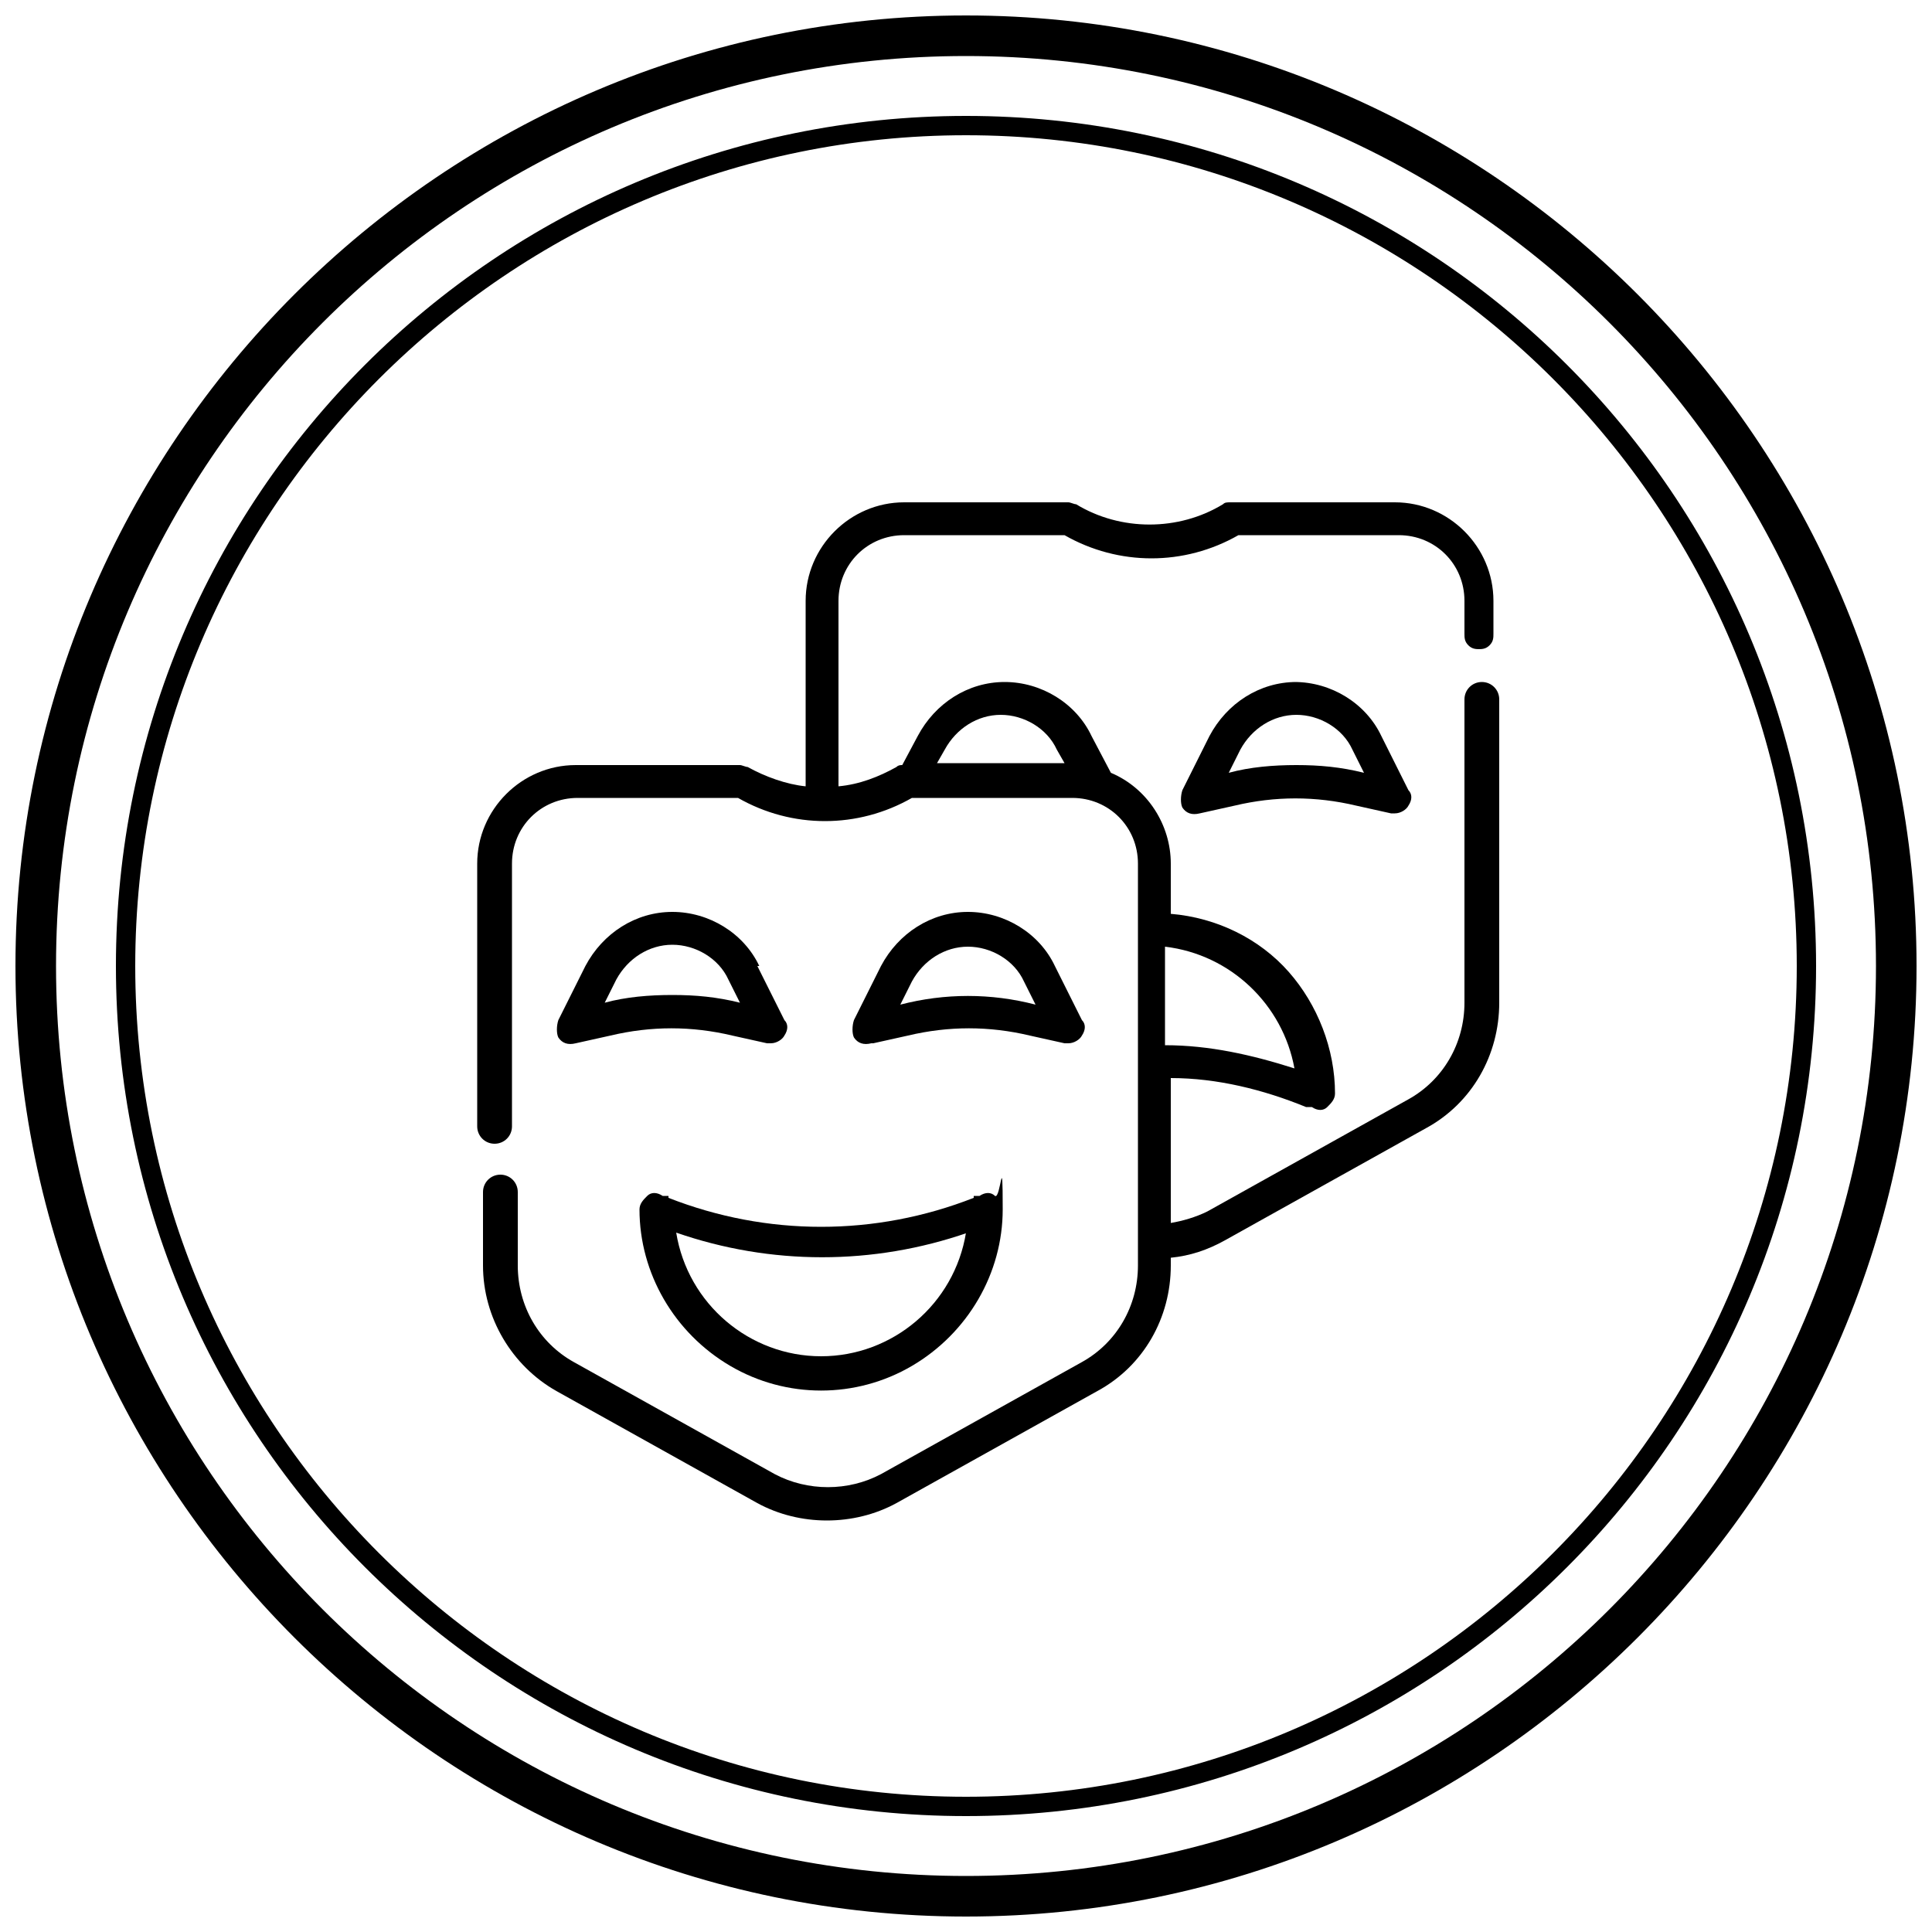
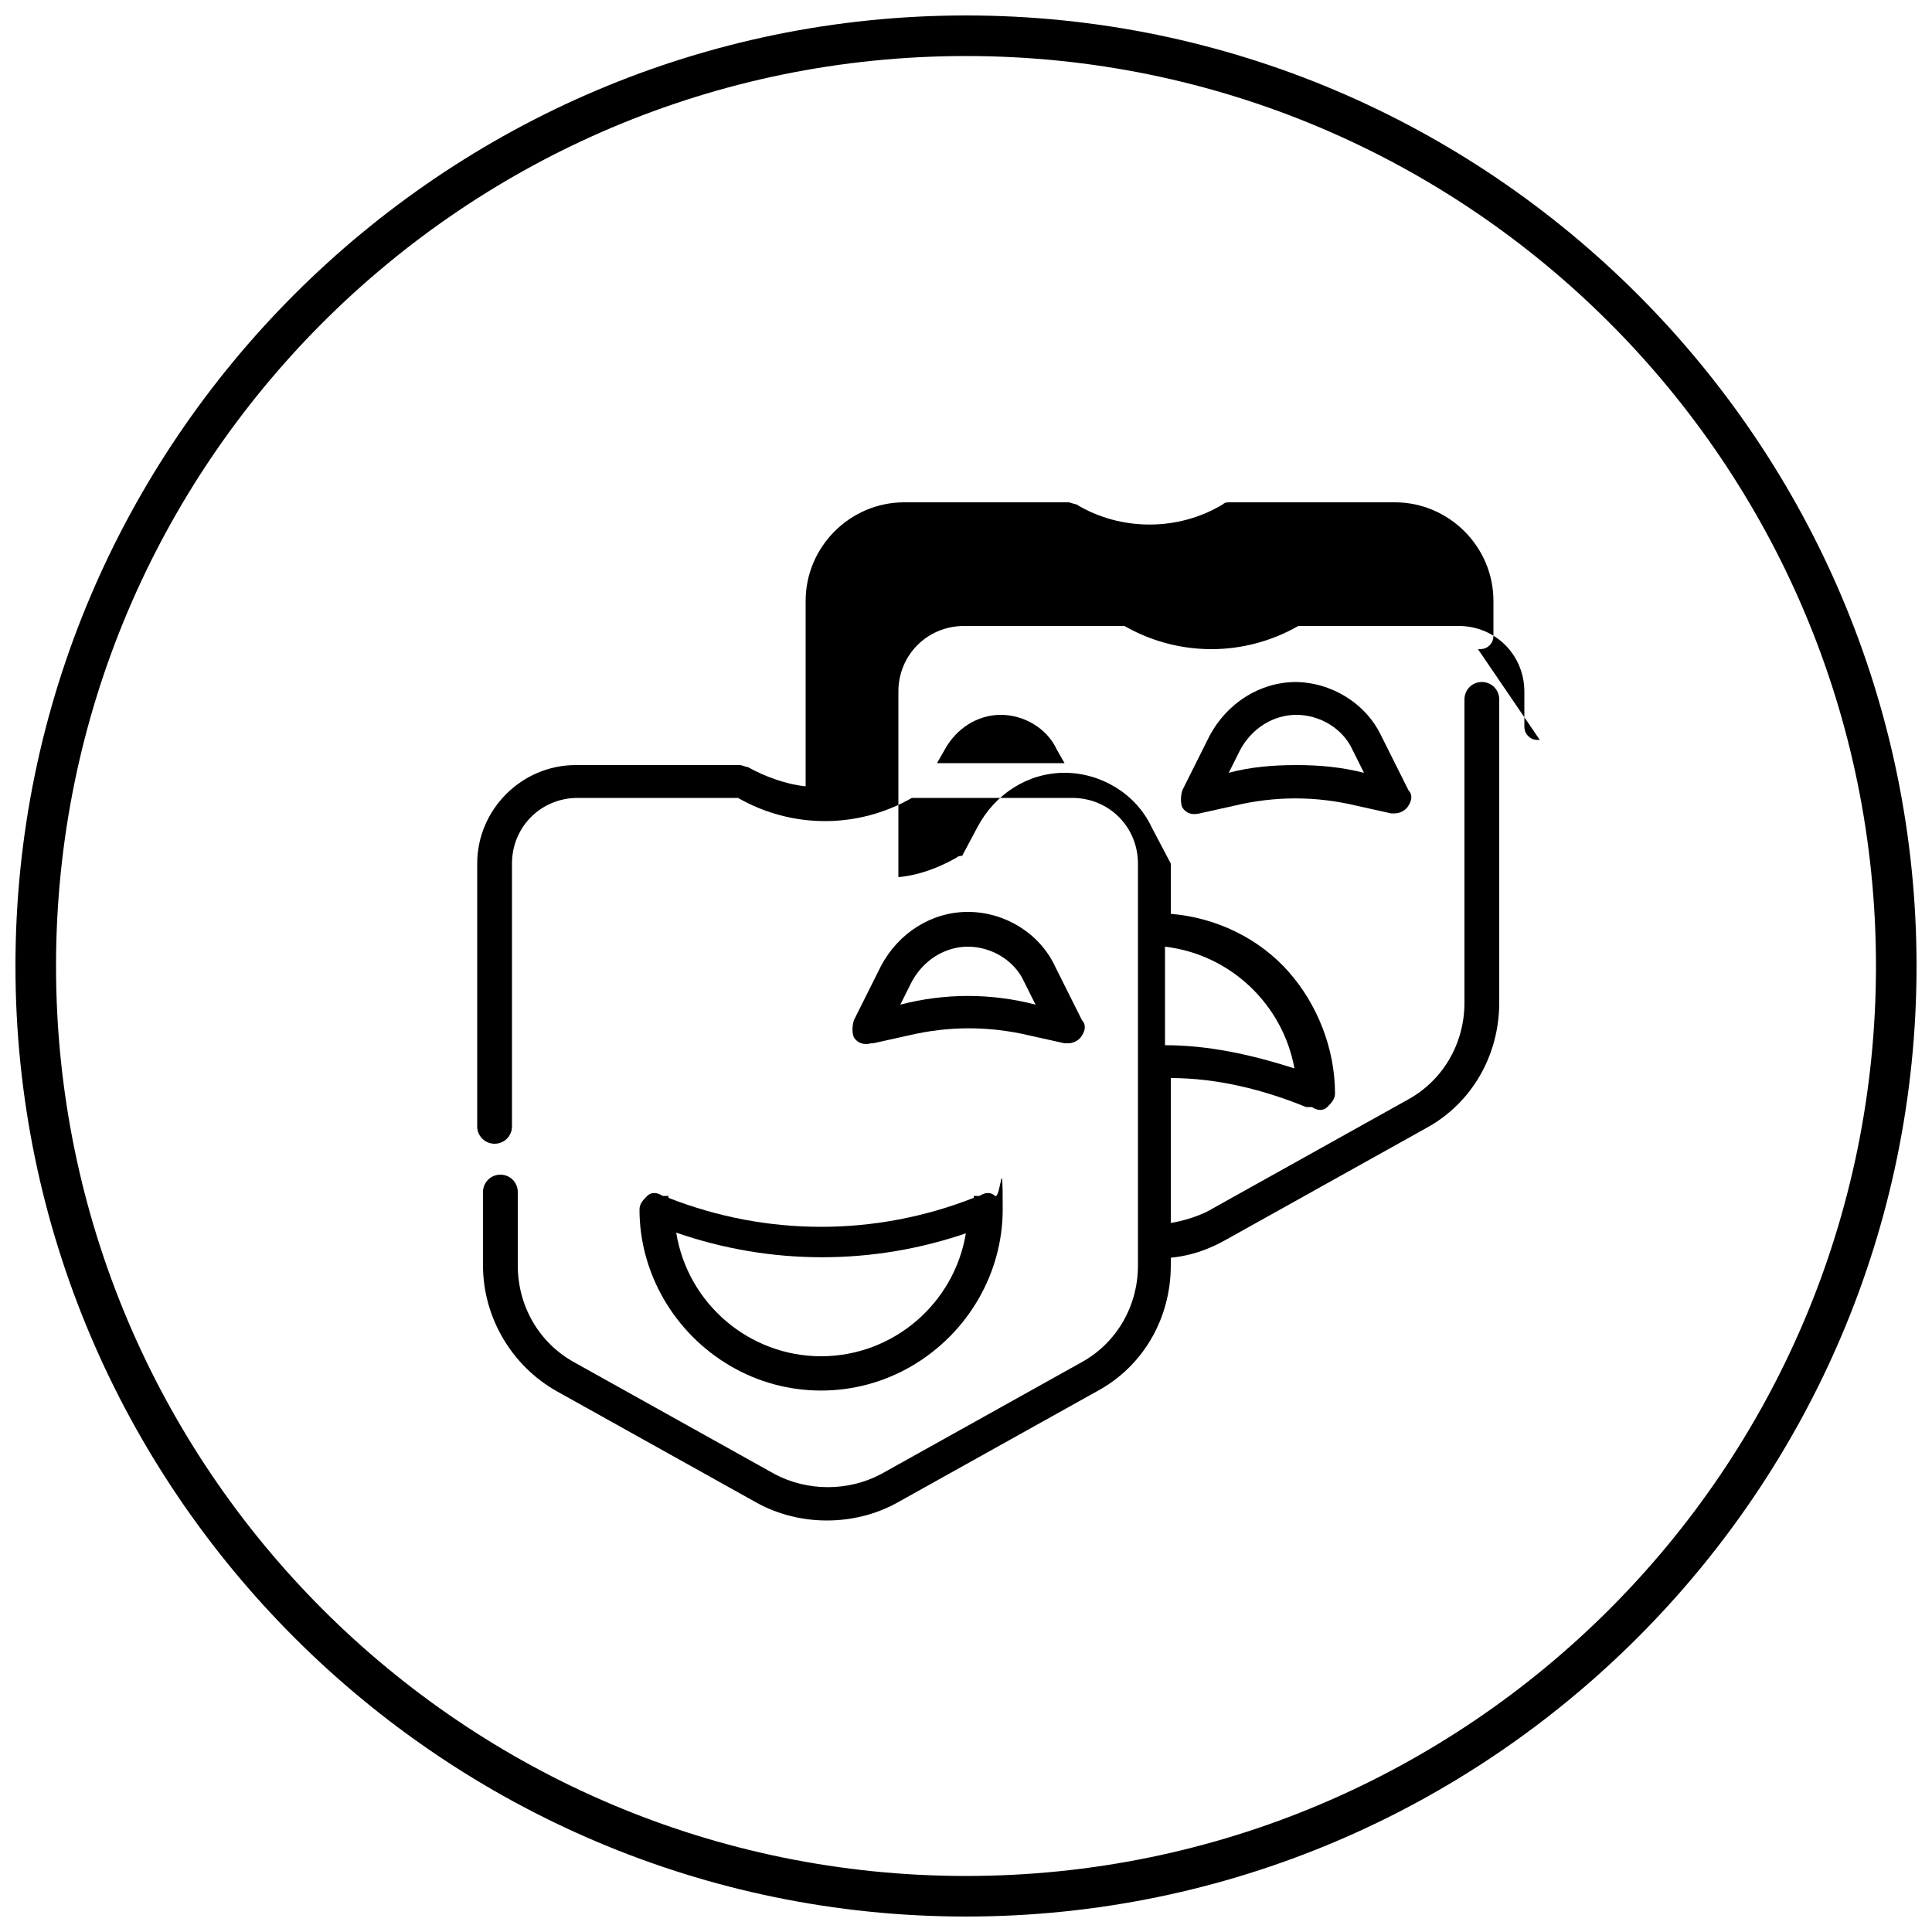
<svg xmlns="http://www.w3.org/2000/svg" id="Layer_1" data-name="Layer 1" version="1.1" viewBox="0 0 100 100">
  <defs>
    <style> .cls-1 { fill: #000; stroke-width: 0px; } </style>
  </defs>
  <g>
-     <path class="cls-1" d="M50,94c-24.3,0-44-19.7-44-44S25.7,6,50,6s44,19.7,44,44-19.7,44-44,44ZM50,7C26.3,7,7,26.3,7,50s19.3,43,43,43,43-19.3,43-43S73.7,7,50,7Z" />
    <path class="cls-1" d="M50,99.2C22.9,99.2.8,77.1.8,50S22.9.8,50,.8s49.2,22.1,49.2,49.2-22.1,49.2-49.2,49.2ZM50,2.9C24,2.9,2.9,24,2.9,50s21.1,47.1,47.1,47.1,47.1-21.1,47.1-47.1S76,2.9,50,2.9Z" />
  </g>
  <g>
    <path class="cls-1" d="M34.6,61.9h-.3c-.3-.2-.6-.2-.8,0-.2.2-.4.4-.4.7,0,3.3,1.8,6.4,4.7,8.1,2.9,1.7,6.5,1.7,9.4,0,2.9-1.7,4.7-4.8,4.7-8.1s-.1-.5-.4-.7c-.2-.2-.5-.2-.8,0h-.3c0,.1,0,.1,0,.1-5.1,2-10.7,2-15.8,0h0ZM50,63.8c-.6,3.7-3.8,6.4-7.5,6.4s-6.9-2.7-7.5-6.4c4.9,1.7,10.2,1.7,15.1,0Z" />
    <path class="cls-1" d="M45.2,54l1.8-.4c2.1-.5,4.2-.5,6.3,0l1.8.4c0,0,.1,0,.2,0,.3,0,.6-.2.7-.4.2-.3.2-.6,0-.8l-1.4-2.8h0c-.8-1.7-2.6-2.8-4.5-2.8s-3.6,1.1-4.5,2.8l-1.4,2.8h0c-.1.3-.1.7,0,.9.2.3.5.4.9.3h0ZM47.2,50.8c.6-1.1,1.7-1.8,2.9-1.8s2.4.7,2.9,1.8l.6,1.2c-2.3-.6-4.7-.6-7,0l.6-1.2Z" />
-     <path class="cls-1" d="M39.3,50c-.8-1.7-2.6-2.8-4.5-2.8s-3.6,1.1-4.5,2.8l-1.4,2.8c-.1.3-.1.7,0,.9.2.3.5.4.9.3l1.8-.4c2.1-.5,4.2-.5,6.3,0l1.8.4c0,0,.1,0,.2,0,.3,0,.6-.2.7-.4.2-.3.2-.6,0-.8l-1.4-2.8ZM34.8,51.5c-1.2,0-2.4.1-3.5.4l.6-1.2c.6-1.1,1.7-1.8,2.9-1.8s2.4.7,2.9,1.8l.6,1.2c-1.2-.3-2.3-.4-3.5-.4Z" />
-     <path class="cls-1" d="M76.5,33.6c.2,0,.4,0,.6-.2s.2-.4.2-.6v-1.7c0-2.8-2.3-5.1-5.1-5.1h-8.5c-.2,0-.3,0-.4.1-2.3,1.4-5.3,1.4-7.6,0-.1,0-.3-.1-.4-.1h-8.5c-2.8,0-5.1,2.3-5.1,5.1v9.6c-1-.1-2.1-.5-3-1-.1,0-.3-.1-.4-.1h-8.5c-2.8,0-5.1,2.3-5.1,5.1v13.6c0,.5.4.9.9.9s.9-.4.9-.9v-13.6c0-1.9,1.5-3.4,3.4-3.4h8.3c2.8,1.6,6.2,1.6,9,0h8.3c1.9,0,3.4,1.5,3.4,3.4v20.8c0,2.1-1.1,4-2.9,5l-10.4,5.8c-1.7.9-3.8.9-5.5,0l-10.4-5.8c-1.8-1-2.9-2.9-2.9-5v-3.8c0-.5-.4-.9-.9-.9s-.9.4-.9.9v3.8c0,2.7,1.5,5.2,3.8,6.5l10.4,5.8h0c2.2,1.2,5,1.2,7.2,0l10.4-5.8c2.4-1.3,3.8-3.8,3.8-6.5v-.4c1-.1,1.9-.4,2.8-.9l10.4-5.8c2.4-1.3,3.8-3.8,3.8-6.5v-15.7c0-.5-.4-.9-.9-.9s-.9.4-.9.9v15.7c0,2.1-1.1,4-2.9,5l-10.4,5.8c-.6.3-1.3.5-1.9.6v-7.5c2.4,0,4.8.6,7,1.5h.3c.3.2.6.2.8,0,.2-.2.4-.4.4-.7,0-2.3-.9-4.6-2.4-6.3s-3.7-2.8-6.1-3v-2.6c0-2-1.2-3.9-3.1-4.7l-1-1.9h0c-.8-1.7-2.6-2.8-4.5-2.8s-3.6,1.1-4.5,2.8l-.8,1.5c-.1,0-.2,0-.3.1-.9.5-1.9.9-3,1v-9.6c0-1.9,1.5-3.4,3.4-3.4h8.3c2.8,1.6,6.2,1.6,9,0h8.3c1.9,0,3.4,1.5,3.4,3.4v1.7c0,.2,0,.4.2.6s.4.2.6.2h0ZM67,55.3c-2.2-.7-4.4-1.2-6.7-1.2v-5.1c3.4.4,6.1,3,6.7,6.3ZM51.8,37c1.2,0,2.4.7,2.9,1.8l.4.7h-6.6l.4-.7c.6-1.1,1.7-1.8,2.9-1.8h0Z" />
+     <path class="cls-1" d="M76.5,33.6c.2,0,.4,0,.6-.2s.2-.4.2-.6v-1.7c0-2.8-2.3-5.1-5.1-5.1h-8.5c-.2,0-.3,0-.4.1-2.3,1.4-5.3,1.4-7.6,0-.1,0-.3-.1-.4-.1h-8.5c-2.8,0-5.1,2.3-5.1,5.1v9.6c-1-.1-2.1-.5-3-1-.1,0-.3-.1-.4-.1h-8.5c-2.8,0-5.1,2.3-5.1,5.1v13.6c0,.5.4.9.9.9s.9-.4.9-.9v-13.6c0-1.9,1.5-3.4,3.4-3.4h8.3c2.8,1.6,6.2,1.6,9,0h8.3c1.9,0,3.4,1.5,3.4,3.4v20.8c0,2.1-1.1,4-2.9,5l-10.4,5.8c-1.7.9-3.8.9-5.5,0l-10.4-5.8c-1.8-1-2.9-2.9-2.9-5v-3.8c0-.5-.4-.9-.9-.9s-.9.4-.9.9v3.8c0,2.7,1.5,5.2,3.8,6.5l10.4,5.8h0c2.2,1.2,5,1.2,7.2,0l10.4-5.8c2.4-1.3,3.8-3.8,3.8-6.5v-.4c1-.1,1.9-.4,2.8-.9l10.4-5.8c2.4-1.3,3.8-3.8,3.8-6.5v-15.7c0-.5-.4-.9-.9-.9s-.9.4-.9.9v15.7c0,2.1-1.1,4-2.9,5l-10.4,5.8c-.6.3-1.3.5-1.9.6v-7.5c2.4,0,4.8.6,7,1.5h.3c.3.2.6.2.8,0,.2-.2.4-.4.4-.7,0-2.3-.9-4.6-2.4-6.3s-3.7-2.8-6.1-3v-2.6l-1-1.9h0c-.8-1.7-2.6-2.8-4.5-2.8s-3.6,1.1-4.5,2.8l-.8,1.5c-.1,0-.2,0-.3.1-.9.5-1.9.9-3,1v-9.6c0-1.9,1.5-3.4,3.4-3.4h8.3c2.8,1.6,6.2,1.6,9,0h8.3c1.9,0,3.4,1.5,3.4,3.4v1.7c0,.2,0,.4.2.6s.4.2.6.2h0ZM67,55.3c-2.2-.7-4.4-1.2-6.7-1.2v-5.1c3.4.4,6.1,3,6.7,6.3ZM51.8,37c1.2,0,2.4.7,2.9,1.8l.4.7h-6.6l.4-.7c.6-1.1,1.7-1.8,2.9-1.8h0Z" />
    <path class="cls-1" d="M67.1,35.3c-1.9,0-3.6,1.1-4.5,2.8l-1.4,2.8h0c-.1.3-.1.7,0,.9.2.3.5.4.9.3l1.8-.4c2.1-.5,4.2-.5,6.3,0l1.8.4c0,0,.1,0,.2,0,.3,0,.6-.2.7-.4.2-.3.2-.6,0-.8l-1.4-2.8h0c-.8-1.7-2.6-2.8-4.5-2.8h0ZM67.1,39.6c-1.2,0-2.4.1-3.5.4l.6-1.2c.6-1.1,1.7-1.8,2.9-1.8s2.4.7,2.9,1.8l.6,1.2c-1.2-.3-2.3-.4-3.5-.4Z" />
  </g>
</svg>